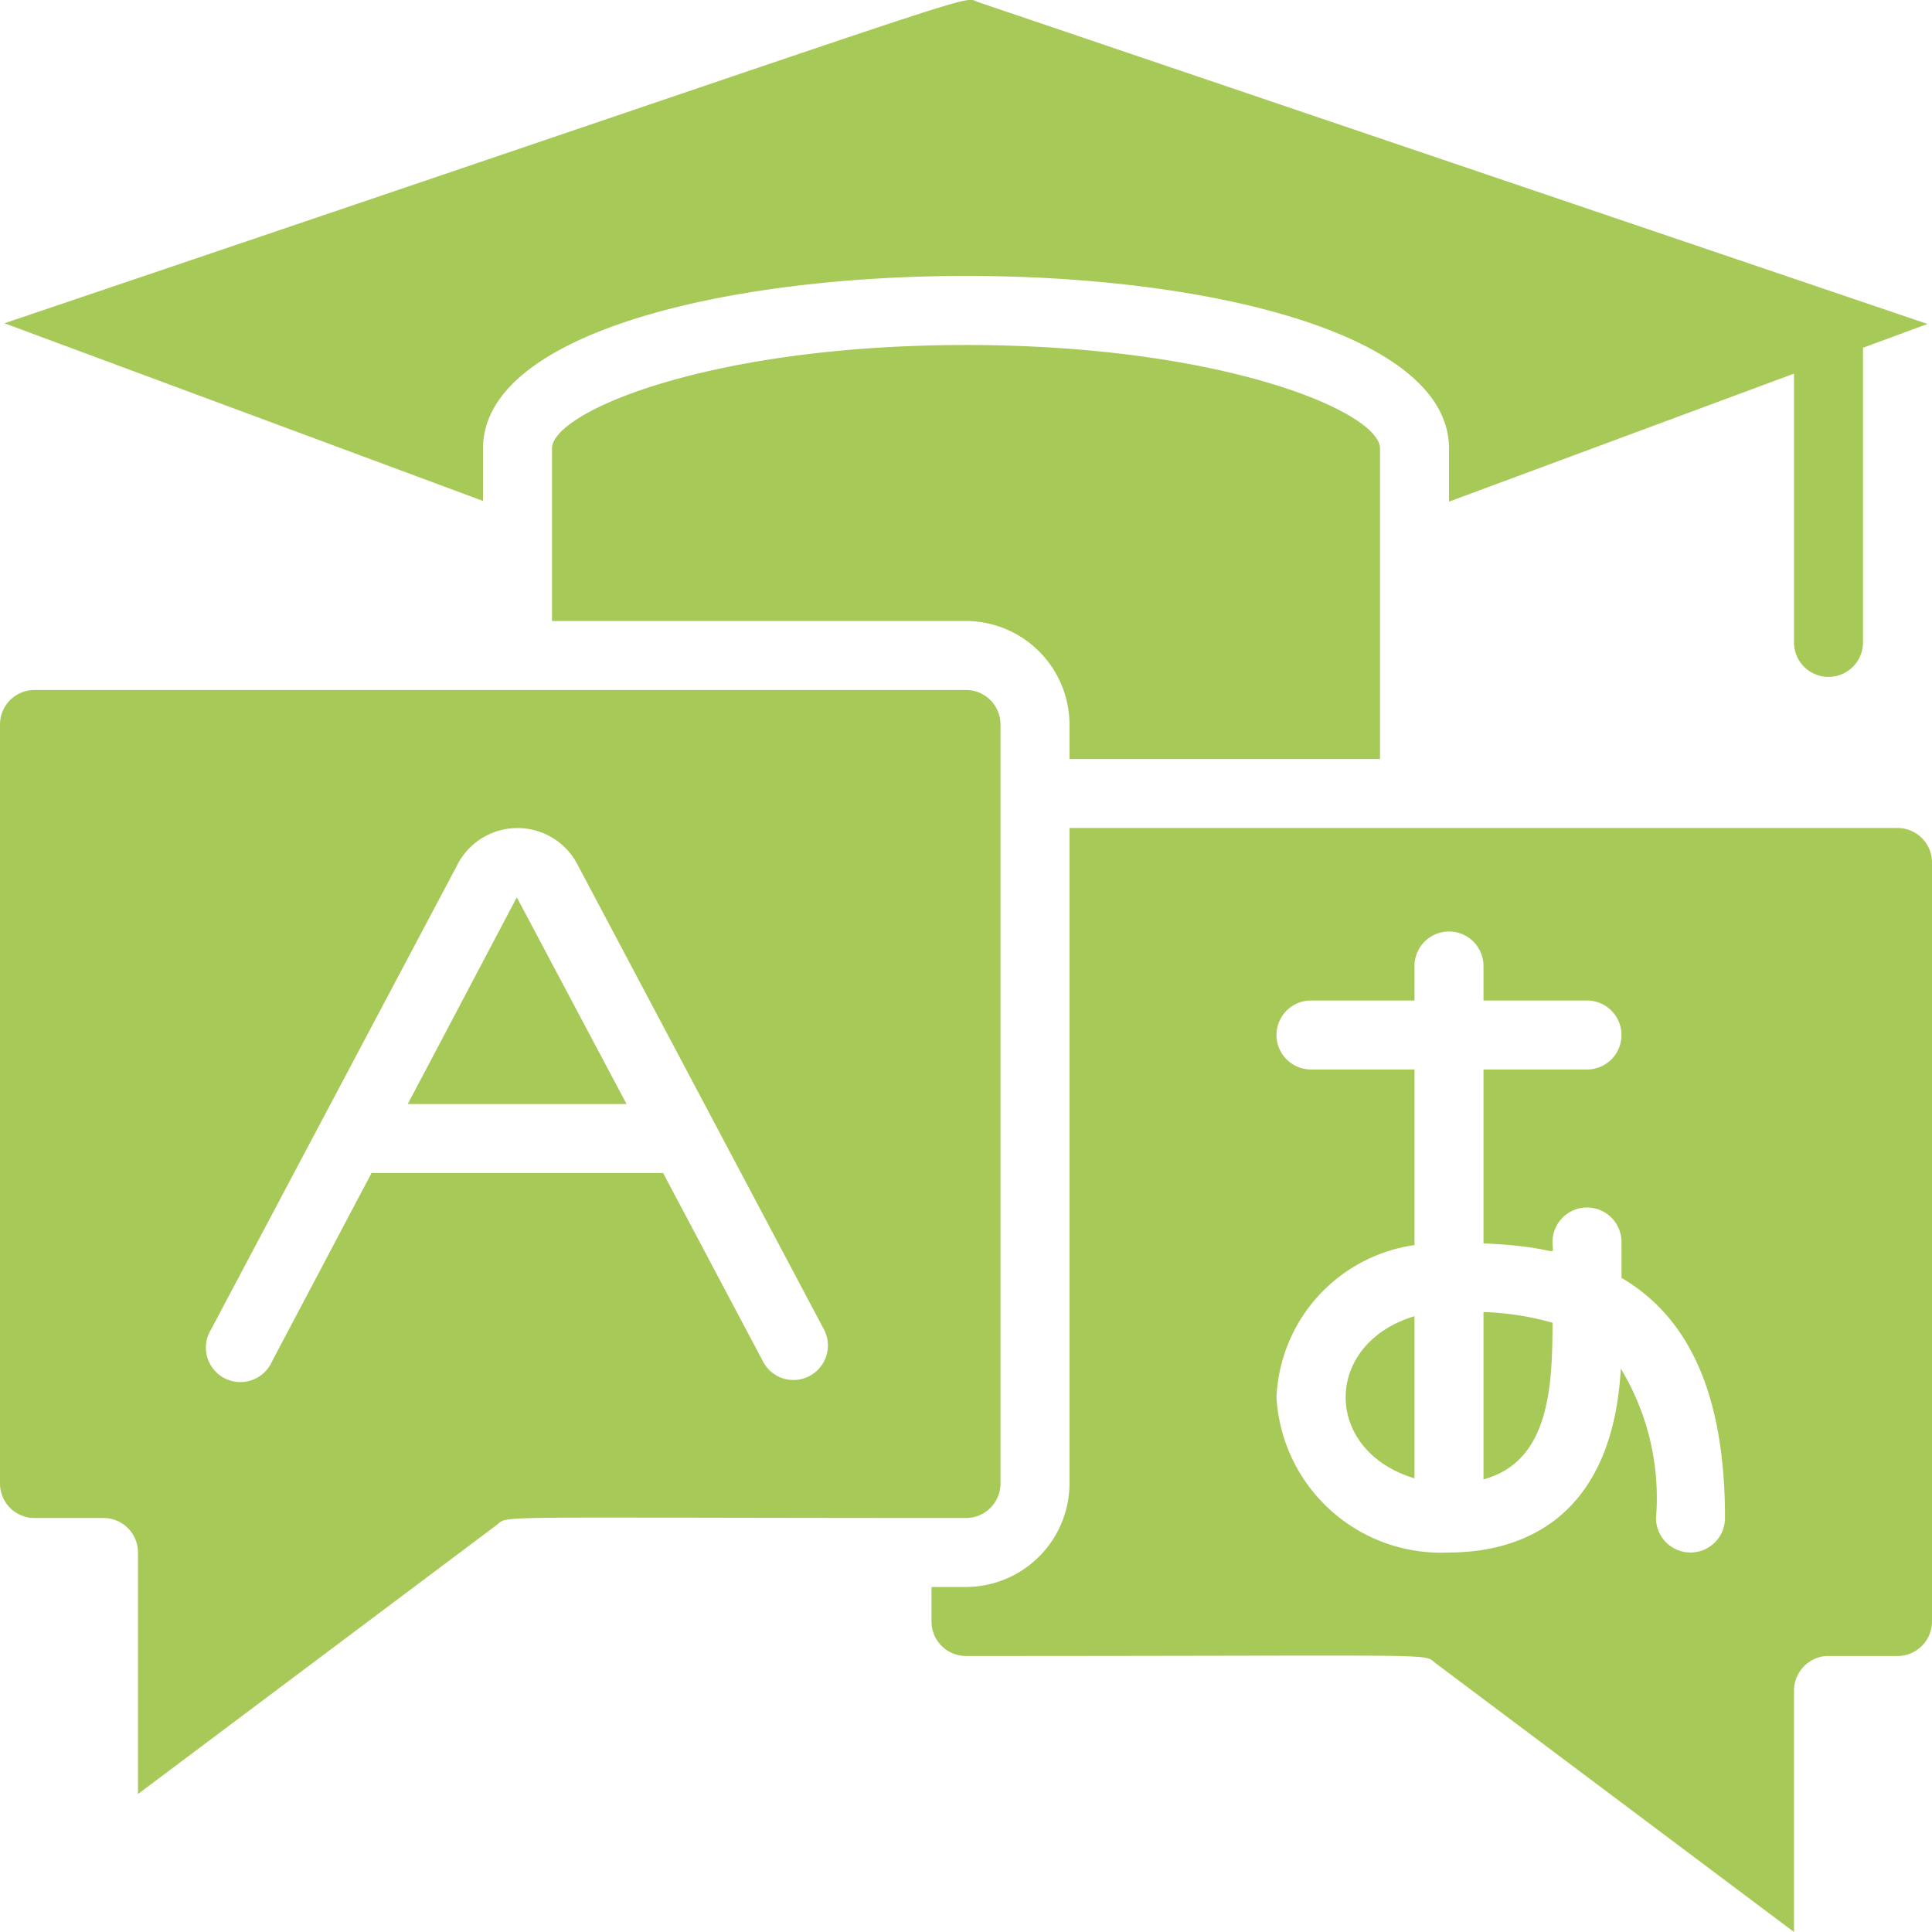
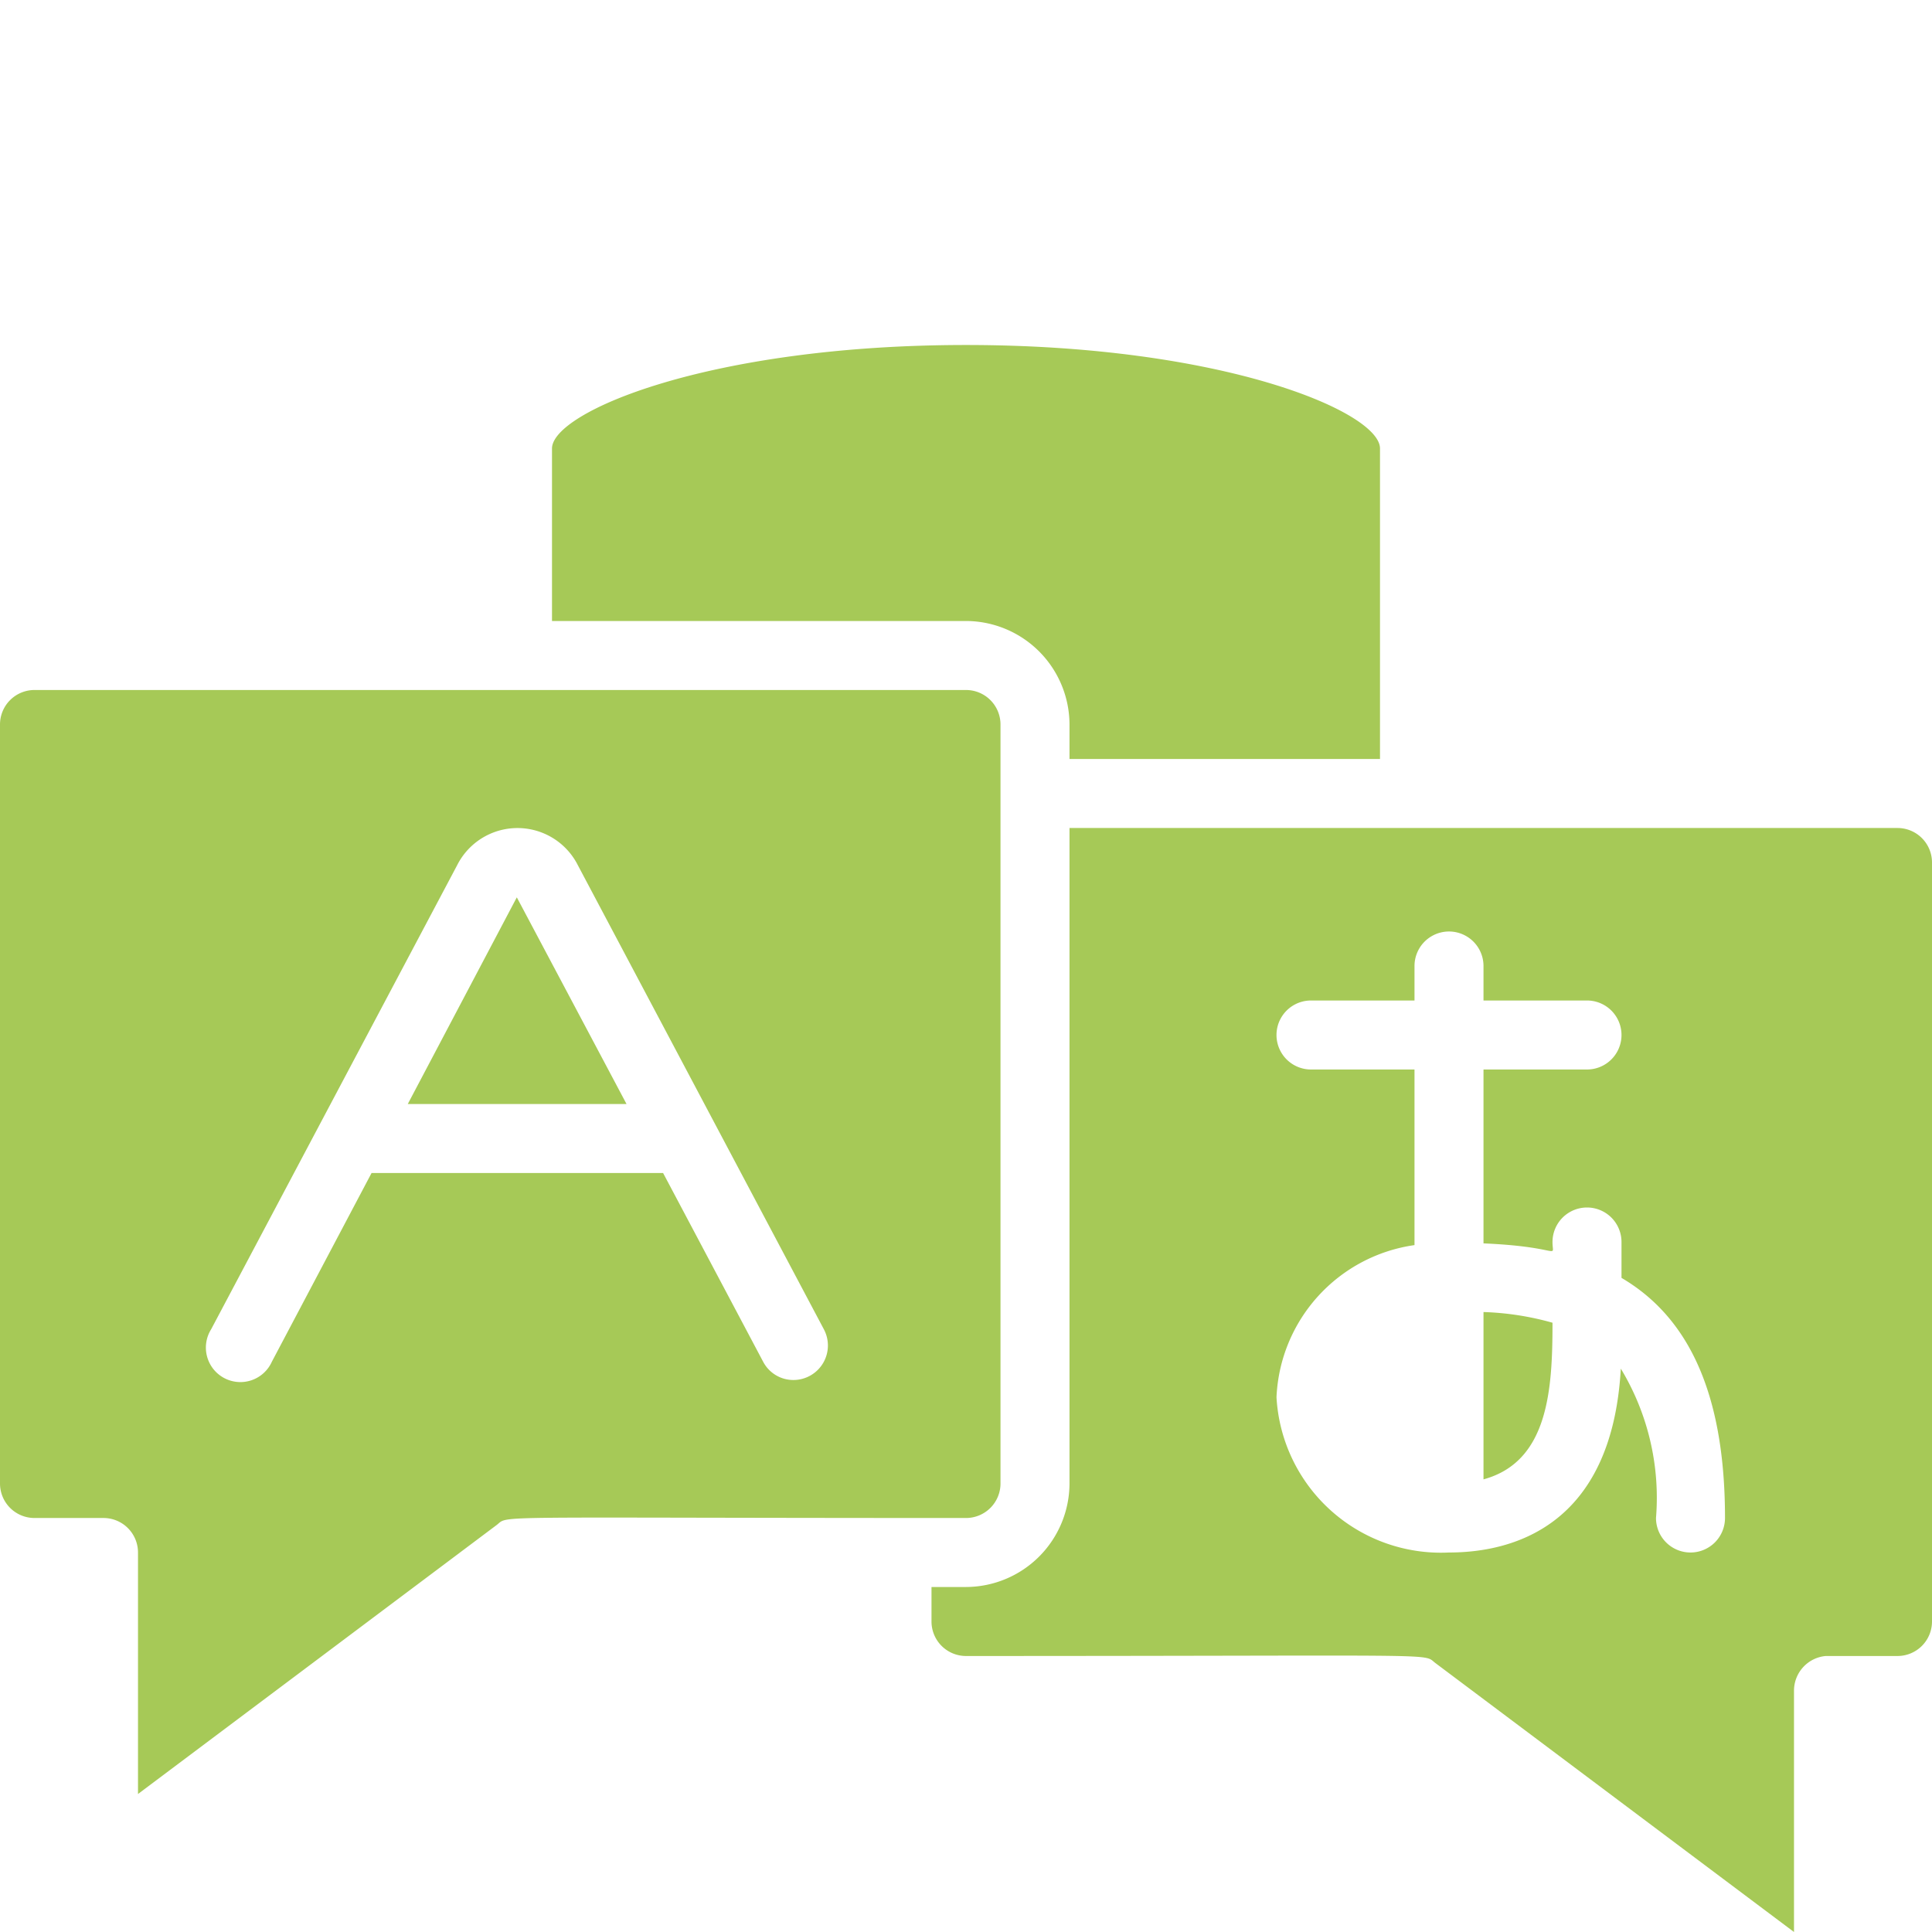
<svg xmlns="http://www.w3.org/2000/svg" width="512" height="512" viewBox="0 0 56 56" style="enable-background:new 0 0 512 512">
  <g id="003---Learn-Language" transform="translate(0 -1)" fill="#a6c957">
    <path id="Shape" d="M14.98 27.01L11.82 33h6.34z" data-original="#000000" />
    <path id="Shape" d="M1 45h2a1 1 0 011 1v7l10.4-7.8c.374-.286-.526-.2 13.6-.2a1 1 0 001-1V22a1 1 0 00-1-1H1a1 1 0 00-1 1v22a1 1 0 001 1zm5.12-5.47l7.13-13.45a1.959 1.959 0 013.5 0l7.13 13.45A1 1 0 0123 41a.988.988 0 01-.88-.53L19.22 35h-8.45l-2.89 5.47a1 1 0 11-1.76-.94z" data-original="#000000" />
    <path id="Shape" d="M55 25H31v19a3.009 3.009 0 01-3 3h-1v1a1 1 0 001 1c14.094 0 13.225-.086 13.6.2L52 57v-7a1.01 1.01 0 01.92-1H55a1 1 0 001-1V26a1 1 0 00-1-1zm-6 21a1 1 0 01-1-1 7.234 7.234 0 00-1.02-4.33C46.72 45.29 43.78 46 42 46a4.774 4.774 0 01-5-4.5 4.659 4.659 0 014-4.41V32h-3a1 1 0 010-2h3v-1a1 1 0 012 0v1h3a1 1 0 010 2h-3v5.04c2.3.1 2 .47 2-.04a1 1 0 012 0v1.04c1.77 1.04 3 3.07 3 6.96a1 1 0 01-1 1z" data-original="#000000" />
    <path id="Shape" d="M43 43.88c1.889-.513 2-2.623 2-4.54a8.312 8.312 0 00-2-.31zM40 23v-9c0-1.06-4.56-3-12-3s-12 1.94-12 3v5h12a3.009 3.009 0 013 3v1z" data-original="#000000" />
-     <path id="Shape" d="M14 14c0-6.664 28-6.675 28 0v1.54l10-3.71v7.79a1 1 0 002 0v-8.54l1.87-.69-27.52-9.33C27.83.879 29.47.448.13 10.37L14 15.52zm27 29.85v-4.7c-2.658.802-2.662 3.897 0 4.7z" data-original="#000000" />
  </g>
</svg>